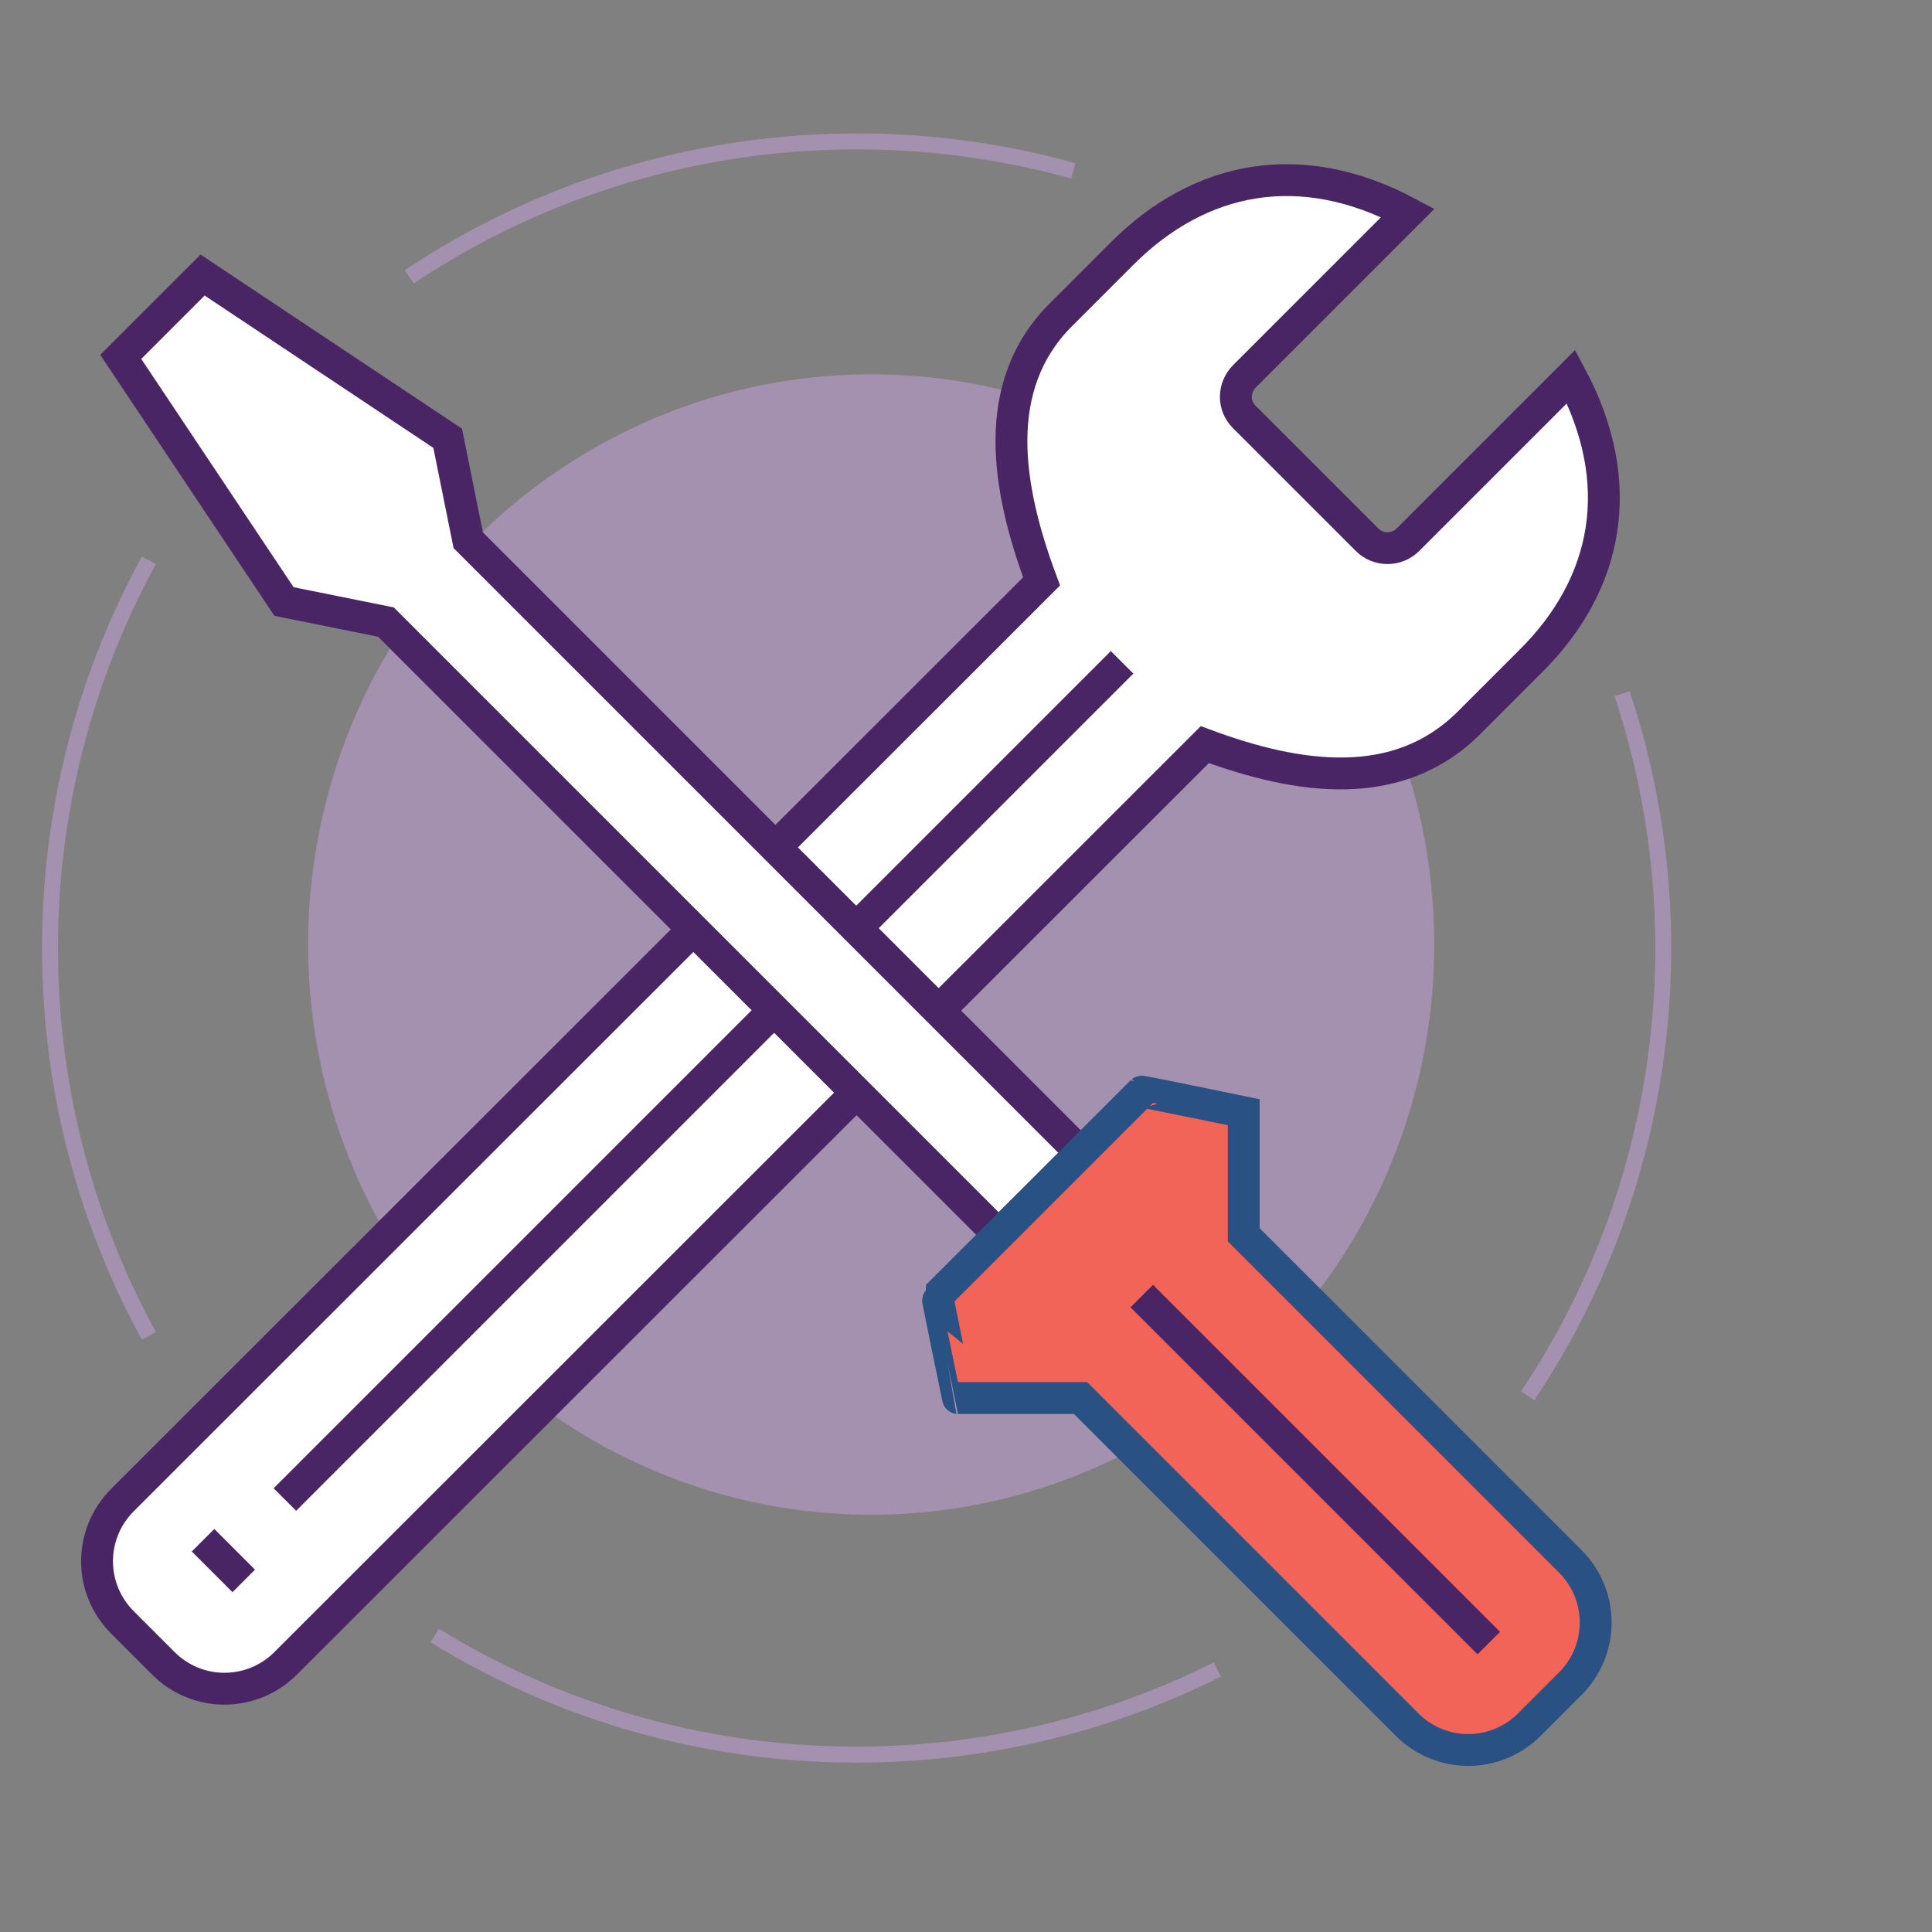
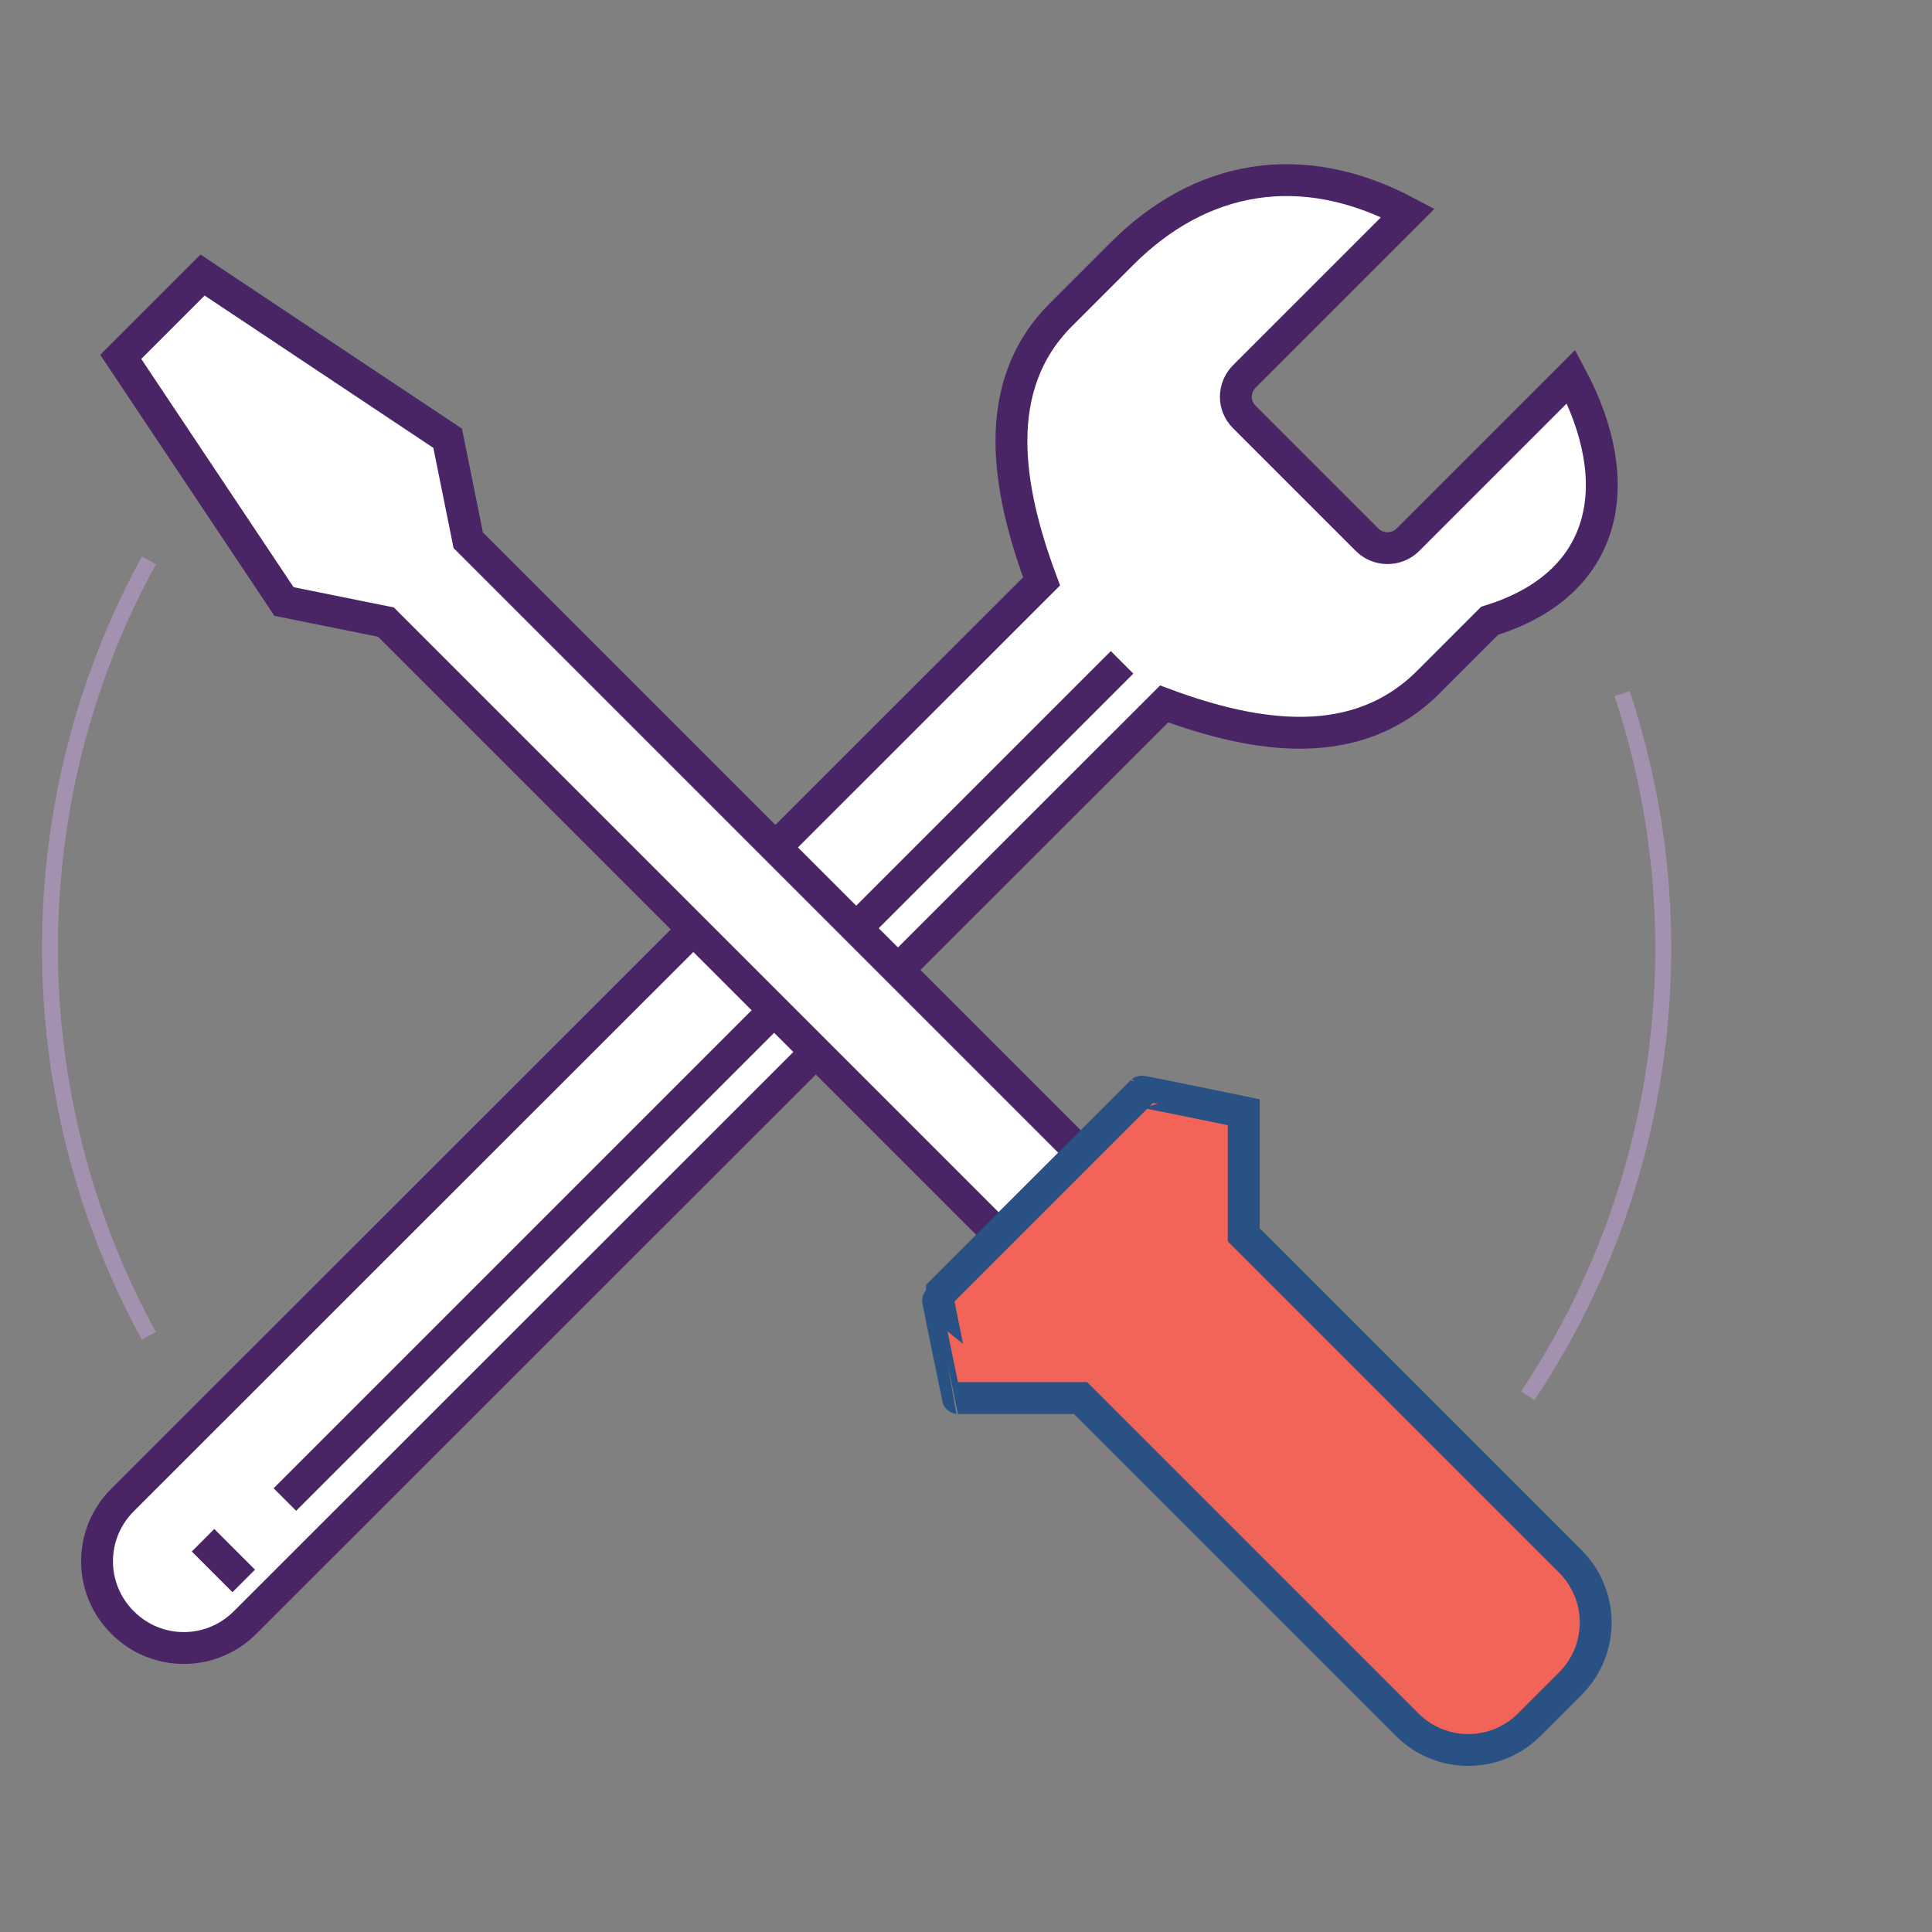
<svg xmlns="http://www.w3.org/2000/svg" version="1.1" id="Layer_1" x="0px" y="0px" viewBox="0 0 432 432" style="enable-background:new 0 0 432 432;" xml:space="preserve">
  <rect x="0" y="0" width="432" height="432" fill="#808080" stroke="none" />
  <style type="text/css">
	.st0{fill:#A491B0;}
	.st1{fill:#FFFFFF;stroke:#4A2565;stroke-width:7.123;stroke-miterlimit:10;}
	.st2{fill:none;stroke:#4A2565;stroke-width:7.123;stroke-miterlimit:10;}
	.st3{fill:none;stroke:#A491B0;stroke-width:3.562;stroke-miterlimit:10;}
	.st4{fill:#F26457;stroke:#2A5183;stroke-width:7.123;stroke-miterlimit:10;}
</style>
  <g>
-     <ellipse class="st0" cx="194.8" cy="211.2" rx="125.9" ry="127.5" />
-     <path class="st1" d="M351.3,84.2l-36.5,36.5c-2.5,2.5-6.7,2.5-9.2-0.1l-27.4-27.4c-2.5-2.5-2.5-6.5,0.1-9.1l36.5-36.5   c-23.8-12.7-46.4-8.4-63.9,9.1l-13.7,13.7c-15.9,15.9-12.1,38.7-4.3,59.6c0,0-157.9,157.8-205.5,205.4c-7.6,7.6-7.6,19.8,0,27.4   l9.1,9.1c7.6,7.6,19.8,7.6,27.4,0c47.6-47.6,205.5-205.4,205.5-205.4c21,7.8,43.2,11,59.1-4.9l13.7-13.7   C359.7,130.6,364,108,351.3,84.2z" />
+     <path class="st1" d="M351.3,84.2l-36.5,36.5c-2.5,2.5-6.7,2.5-9.2-0.1l-27.4-27.4c-2.5-2.5-2.5-6.5,0.1-9.1l36.5-36.5   c-23.8-12.7-46.4-8.4-63.9,9.1l-13.7,13.7c-15.9,15.9-12.1,38.7-4.3,59.6c0,0-157.9,157.8-205.5,205.4c-7.6,7.6-7.6,19.8,0,27.4   c7.6,7.6,19.8,7.6,27.4,0c47.6-47.6,205.5-205.4,205.5-205.4c21,7.8,43.2,11,59.1-4.9l13.7-13.7   C359.7,130.6,364,108,351.3,84.2z" />
    <line class="st2" x1="54.5" y1="353.5" x2="45.4" y2="344.4" />
-     <path class="st3" d="M91.5,61.9c44.3-29.6,98.8-37.5,148.5-23.7" />
    <path class="st3" d="M33.3,298.7c-29.5-53.8-29.5-119.6,0-173.4" />
-     <path class="st3" d="M272.2,373.3C217,401,150.4,398.5,97.2,365.7" />
    <path class="st3" d="M362.7,155.1c17.3,52,10.2,110.2-21.1,157" />
    <line class="st2" x1="250.9" y1="148.1" x2="63.7" y2="335.3" />
    <path class="st1" d="M223.3,276.1c0,0-137-137-137-137l-22.8-4.6L27,79.8l18.3-18.3L100.1,98l4.6,22.8c0,0,137,137,137,137   L223.3,276.1z" />
    <path class="st4" d="M209.6,289.8l45.7-45.7c0.1-0.1,22.8,4.6,22.8,4.6s0,27.4,0,27.4l73,73c7.6,7.6,7.6,19.8,0,27.4l-9.1,9.1   c-7.6,7.6-19.8,7.6-27.4,0l-73-73c0,0-27.4,0-27.4,0S209.5,289.9,209.6,289.8z" />
-     <line class="st2" x1="255.3" y1="289.8" x2="332.9" y2="367.4" />
  </g>
</svg>